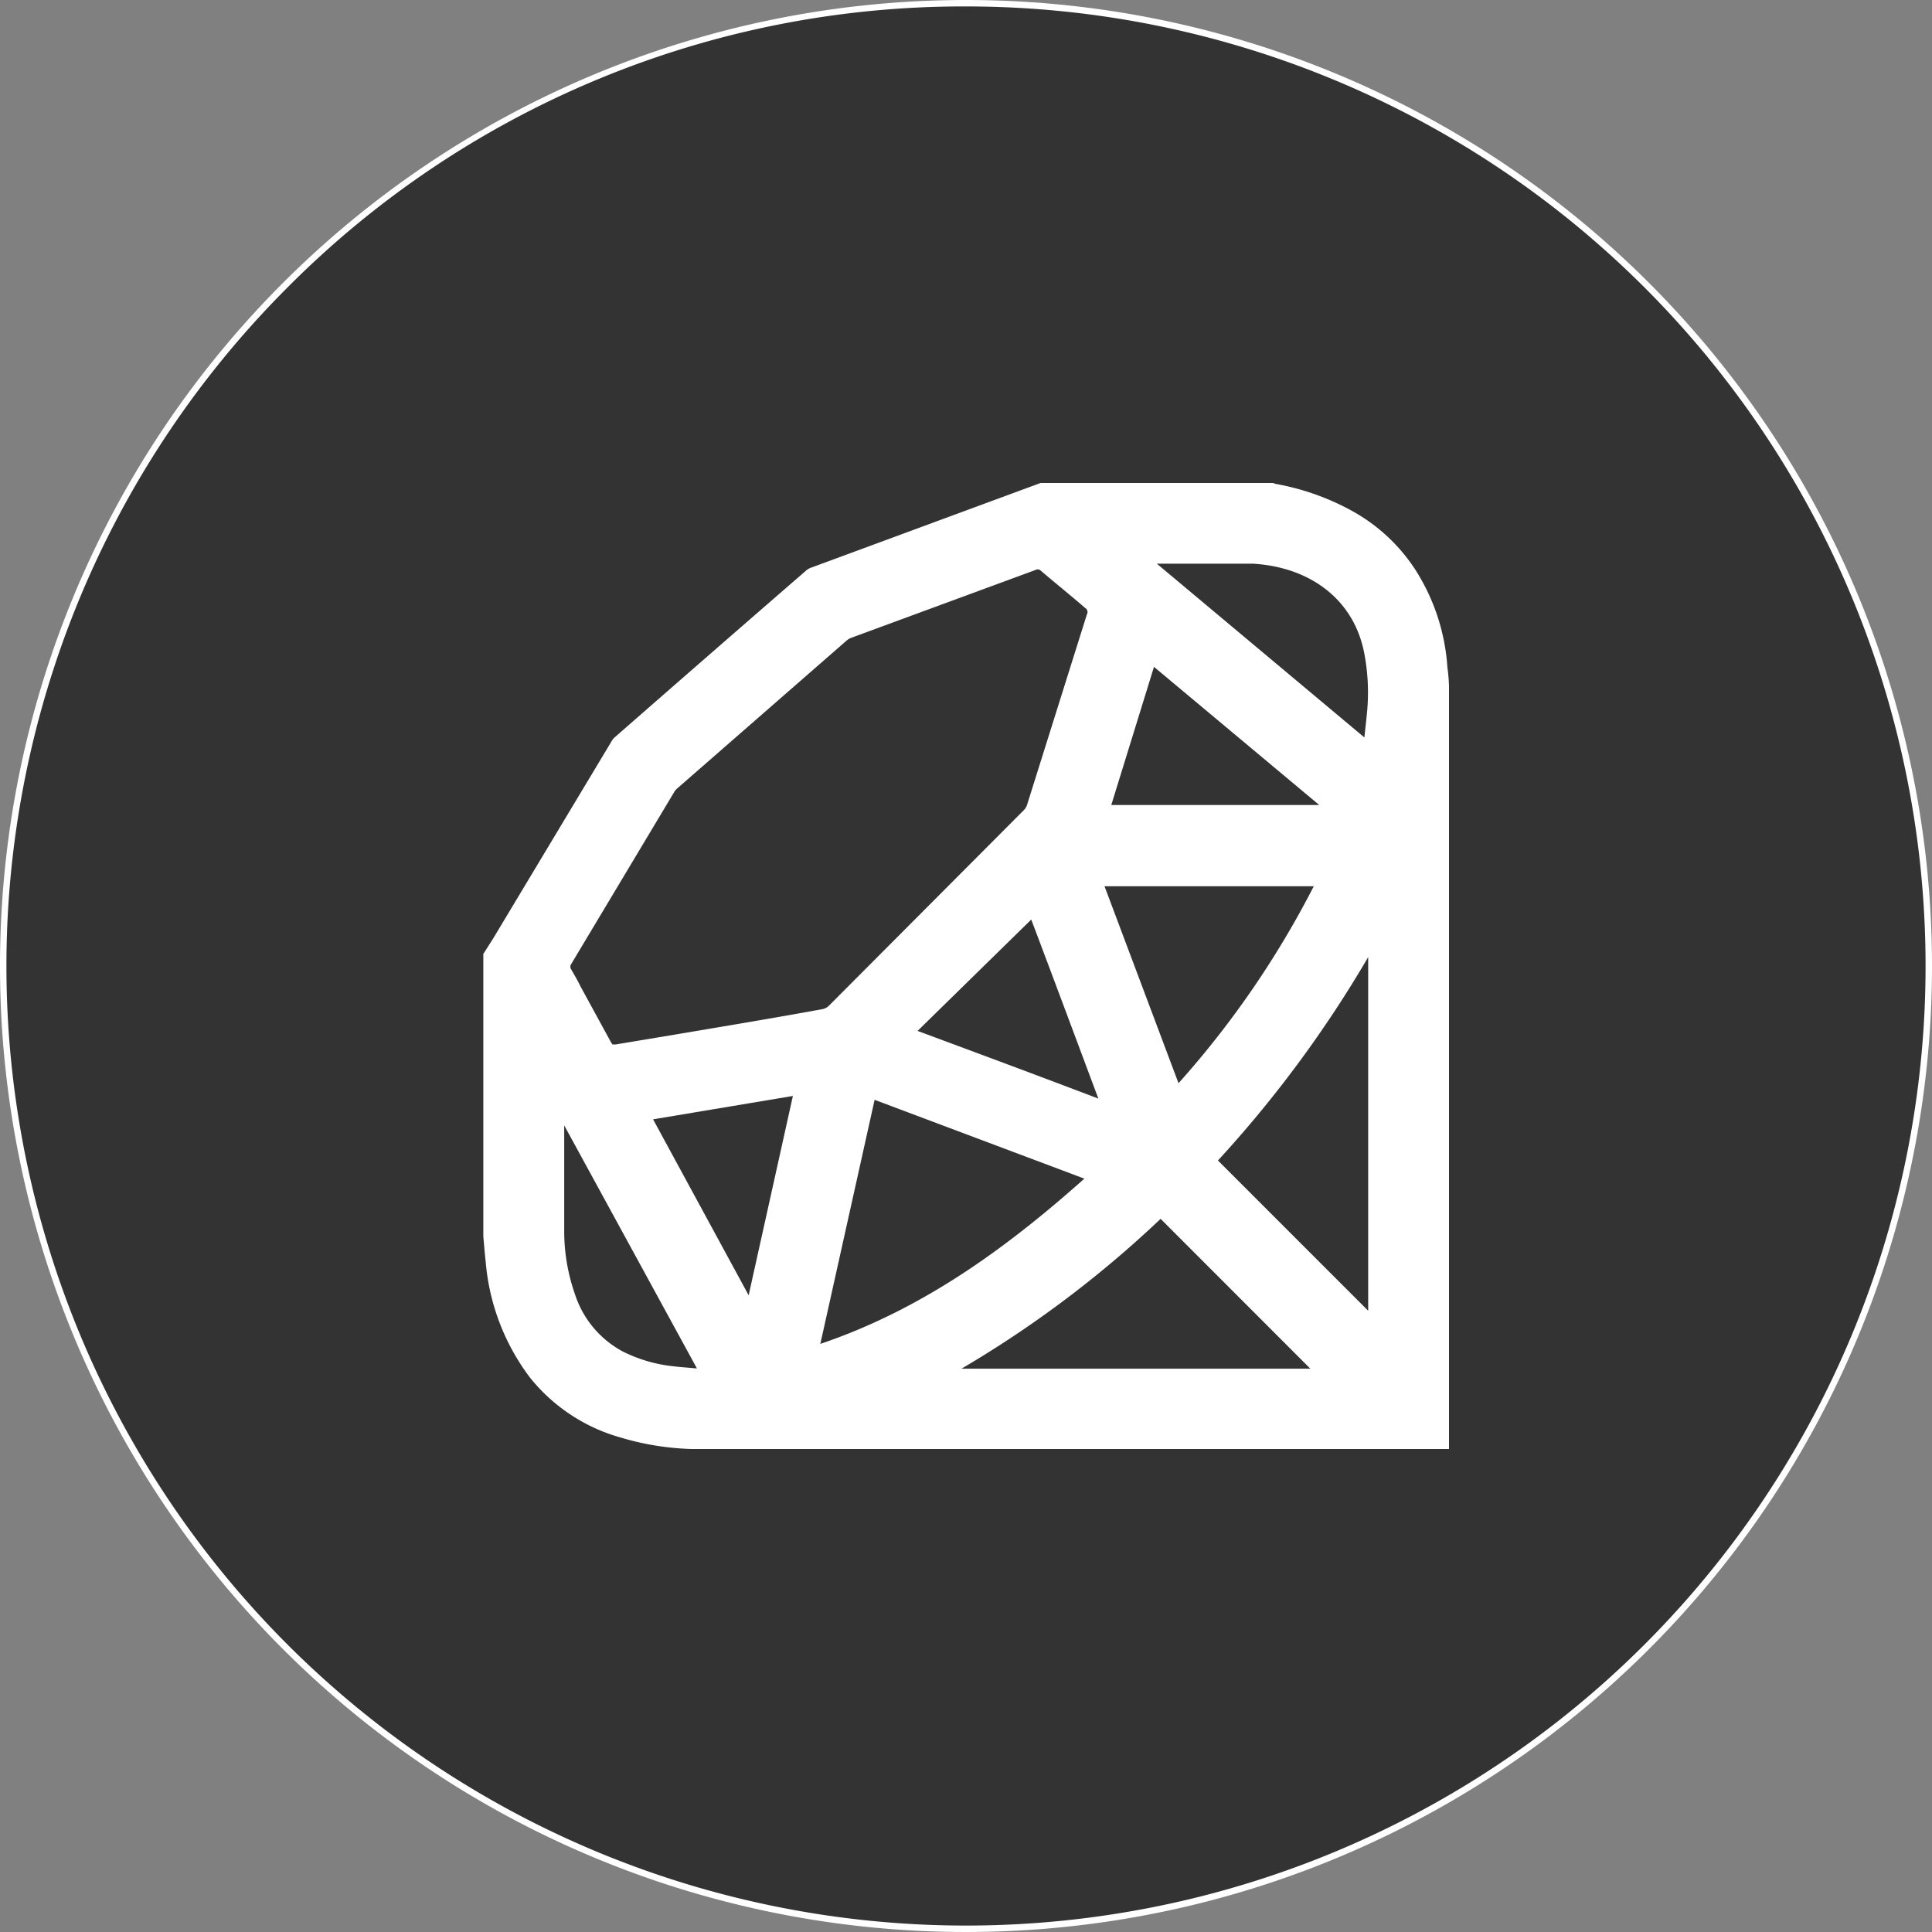
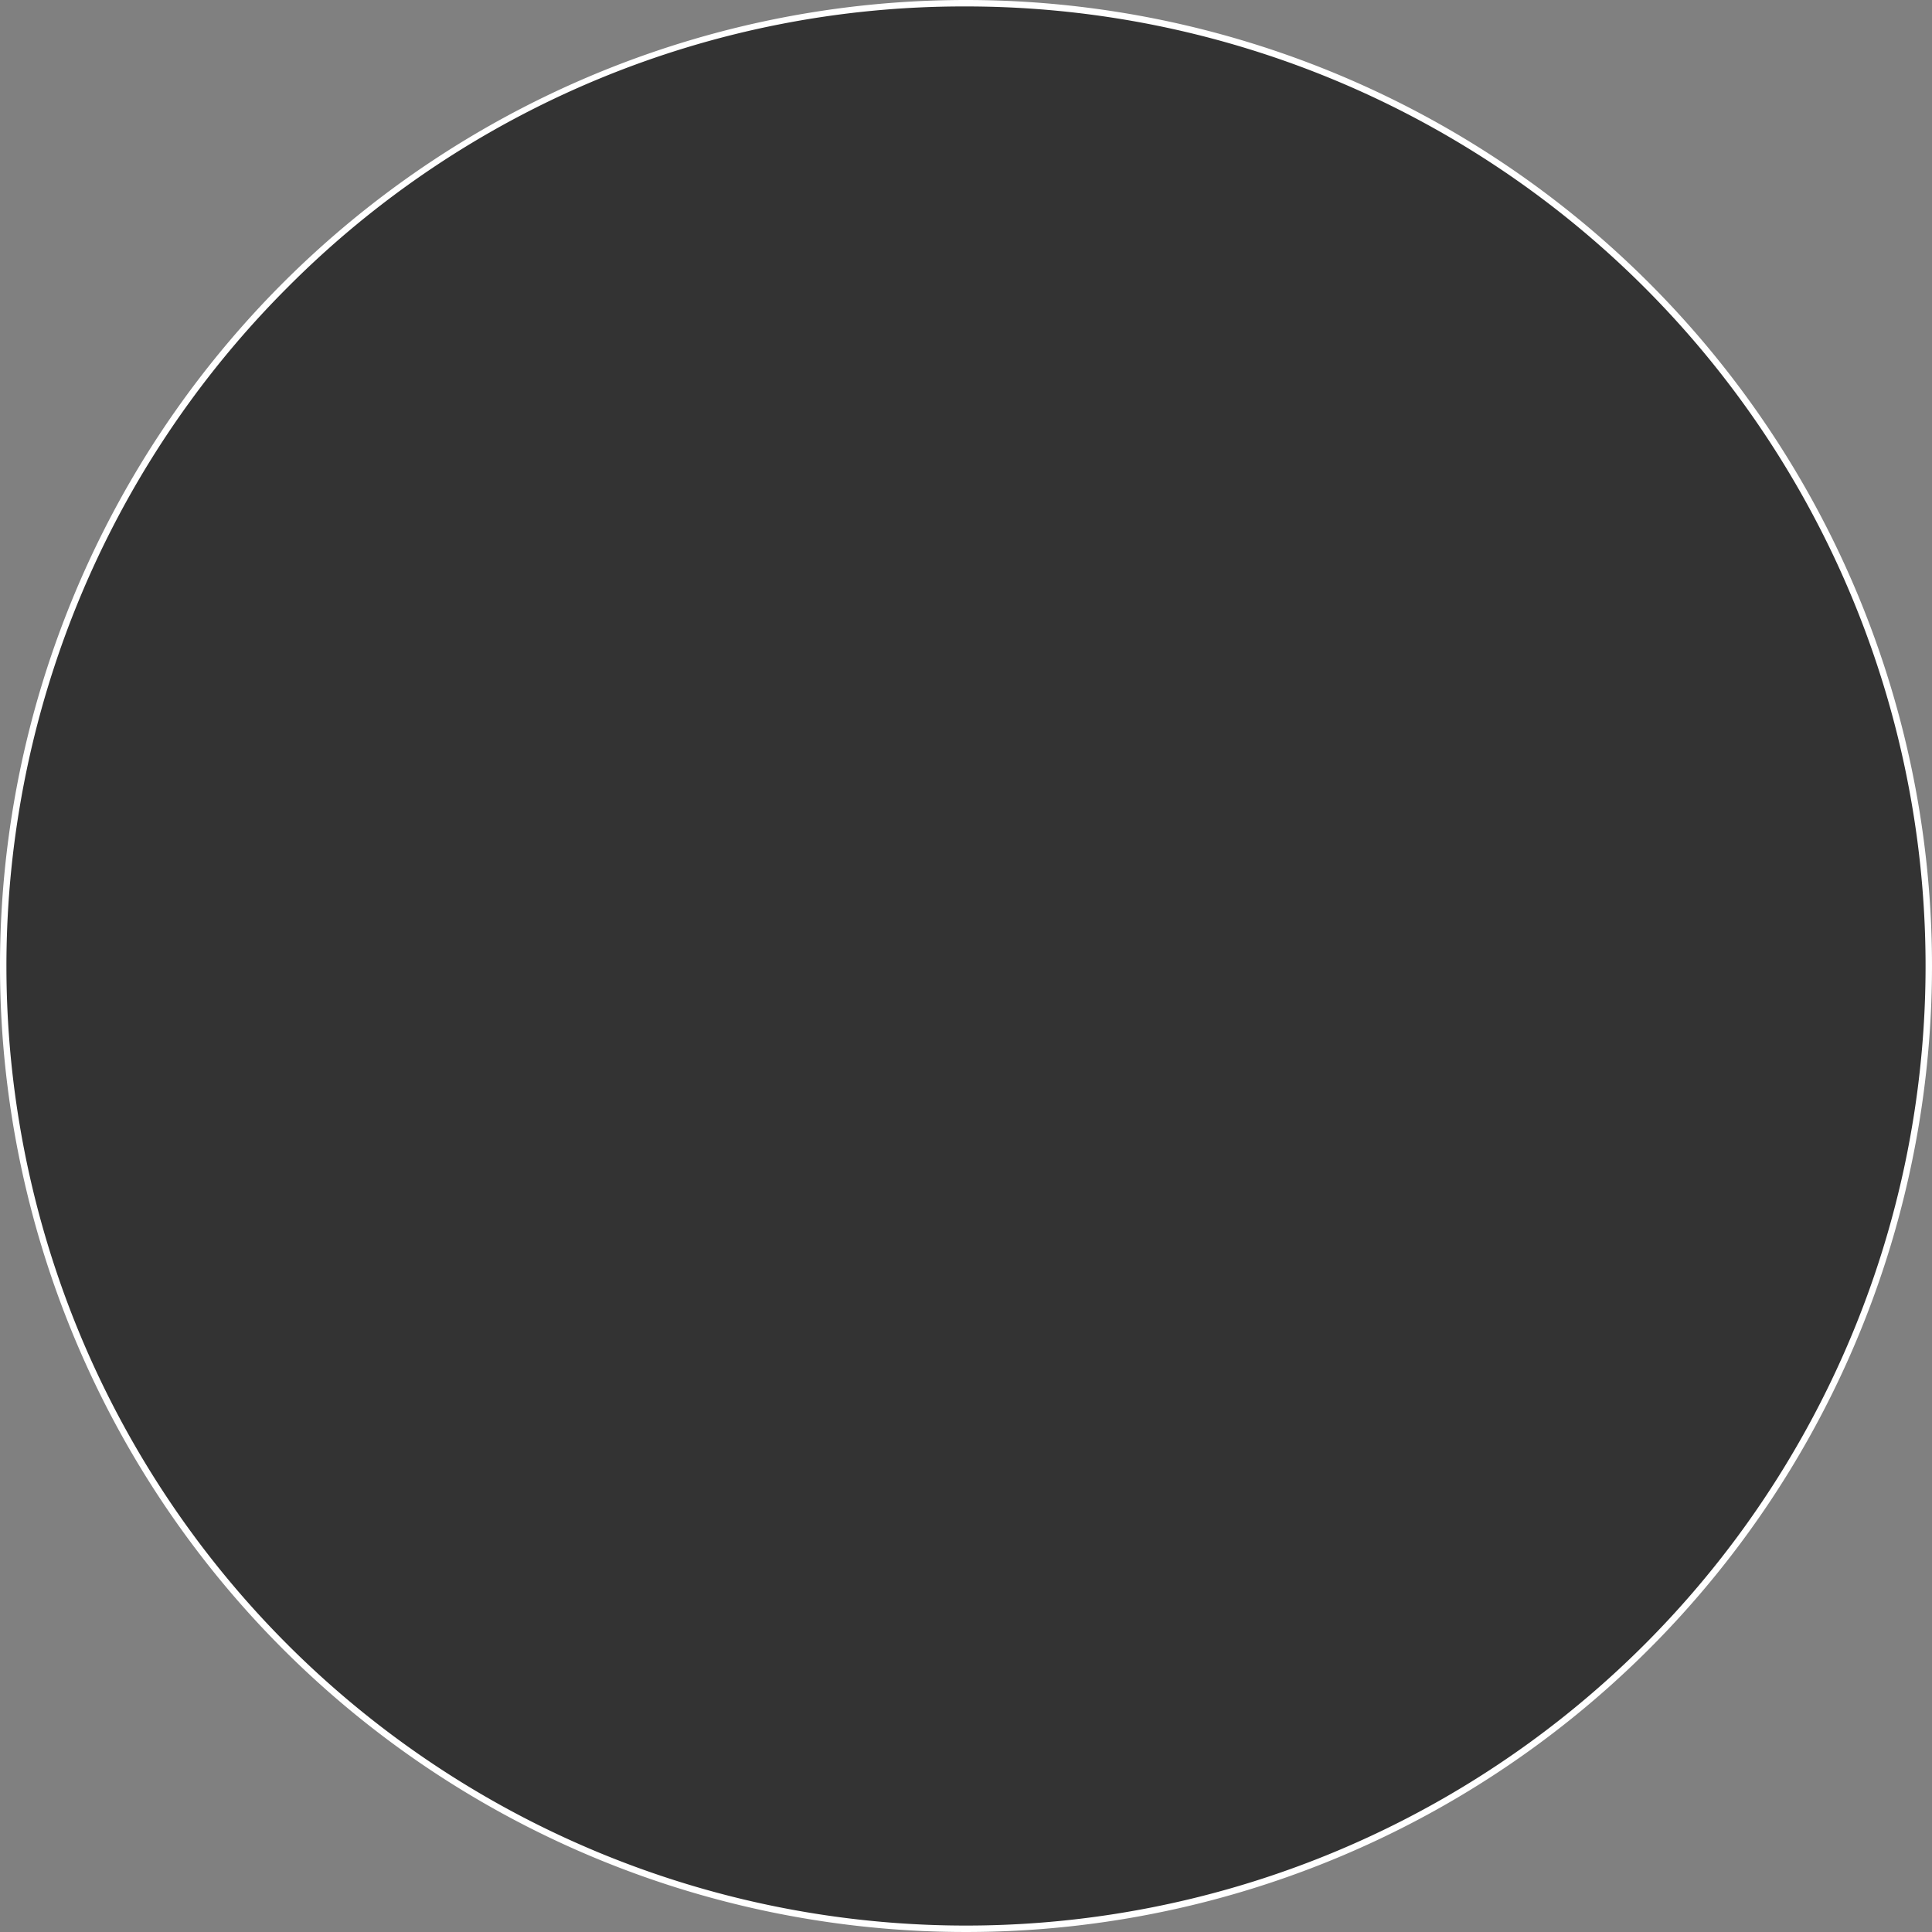
<svg xmlns="http://www.w3.org/2000/svg" viewBox="0 0 300 300">
  <rect x="0" y="0" width="300" height="300" fill="#808080" stroke="none" />
  <defs>
    <style>.cls-1{fill:#333;}.cls-2{fill:#fff;}</style>
  </defs>
  <title>ror</title>
  <g id="Layer_2" data-name="Layer 2">
    <g id="Layer_1-2" data-name="Layer 1">
      <circle class="cls-1" cx="150" cy="150" r="149.5" />
      <path class="cls-2" d="M150,1A149,149,0,0,1,255.36,255.36,149,149,0,0,1,44.64,44.64,148,148,0,0,1,150,1m0-1A150,150,0,1,0,300,150,150,150,0,0,0,150,0Z" />
      <g id="Layer_2-2" data-name="Layer 2">
        <g id="Layer_1-2-2" data-name="Layer 1-2">
          <g id="Layer_2-2-2" data-name="Layer 2-2">
            <g id="page_3" data-name="page 3">
              <g id="aAJPur.tif">
-                 <path class="cls-2" d="M225,106.58V225H107.31a42.68,42.68,0,0,1-11-1.8,27.57,27.57,0,0,1-14-9.27,34.56,34.56,0,0,1-6.89-18c-.15-1.3-.25-2.61-.37-3.95V148.12c.51-.78,1-1.57,1.52-2.38l18.35-30.56a2.4,2.4,0,0,1,.58-.73q14.74-12.9,29.6-25.79a2.45,2.45,0,0,1,.89-.53L161.57,75h36.11a2.3,2.3,0,0,0,.42.14,38.76,38.76,0,0,1,11.49,4,27.64,27.64,0,0,1,10.16,9.29,32,32,0,0,1,5,15.18A26.59,26.59,0,0,1,225,106.58ZM95.11,162.18h.51l9.12-1.52c7.64-1.29,15.28-2.55,22.9-3.95a2,2,0,0,0,1-.47L159,125.78a2.11,2.11,0,0,0,.47-.77l9.3-29.6a.73.73,0,0,0-.26-1c-2.31-2-4.62-3.85-6.88-5.78a.7.7,0,0,0-.85-.12l-28.52,10.5a2.39,2.39,0,0,0-.79.45l-26.19,22.86a2.58,2.58,0,0,0-.58.65l-16,26.72a.74.74,0,0,0,0,.85c.49.85,1,1.72,1.42,2.59l4.66,8.54A4.14,4.14,0,0,0,95.11,162.18Zm32.27,46.5c15.79-5.35,28.72-14.73,41-25.66l-32.57-12.24Zm85.07-5.15V148.62a182.87,182.87,0,0,1-23.33,31.58Zm-63.16,9h54.18l-23.25-23.27a169.91,169.91,0,0,1-30.89,23.25ZM183,168.2a145,145,0,0,0,21-30.58H171.51Zm-3.39-80.69,32.25,27c.15-1.46.31-2.78.43-4.08a32.39,32.39,0,0,0-.43-8.9c-1.58-8.45-8.43-13.48-17.31-14H179.61ZM204.85,125l-25.66-21.45L172.56,125Zm-34.3,45.58c-3.54-9.46-7-18.77-10.42-27.79l-17.65,17.29C151.86,163.56,161.13,167,170.55,170.59Zm-54.3,30.55,6.87-30.95-21.71,3.63ZM87.61,174.75h0v16.36A29.63,29.63,0,0,0,89.29,201a15.49,15.49,0,0,0,7.42,8.86,22.86,22.86,0,0,0,7.8,2.29c1.18.14,2.38.22,3.71.34Z" />
-               </g>
+                 </g>
            </g>
          </g>
        </g>
      </g>
    </g>
  </g>
</svg>